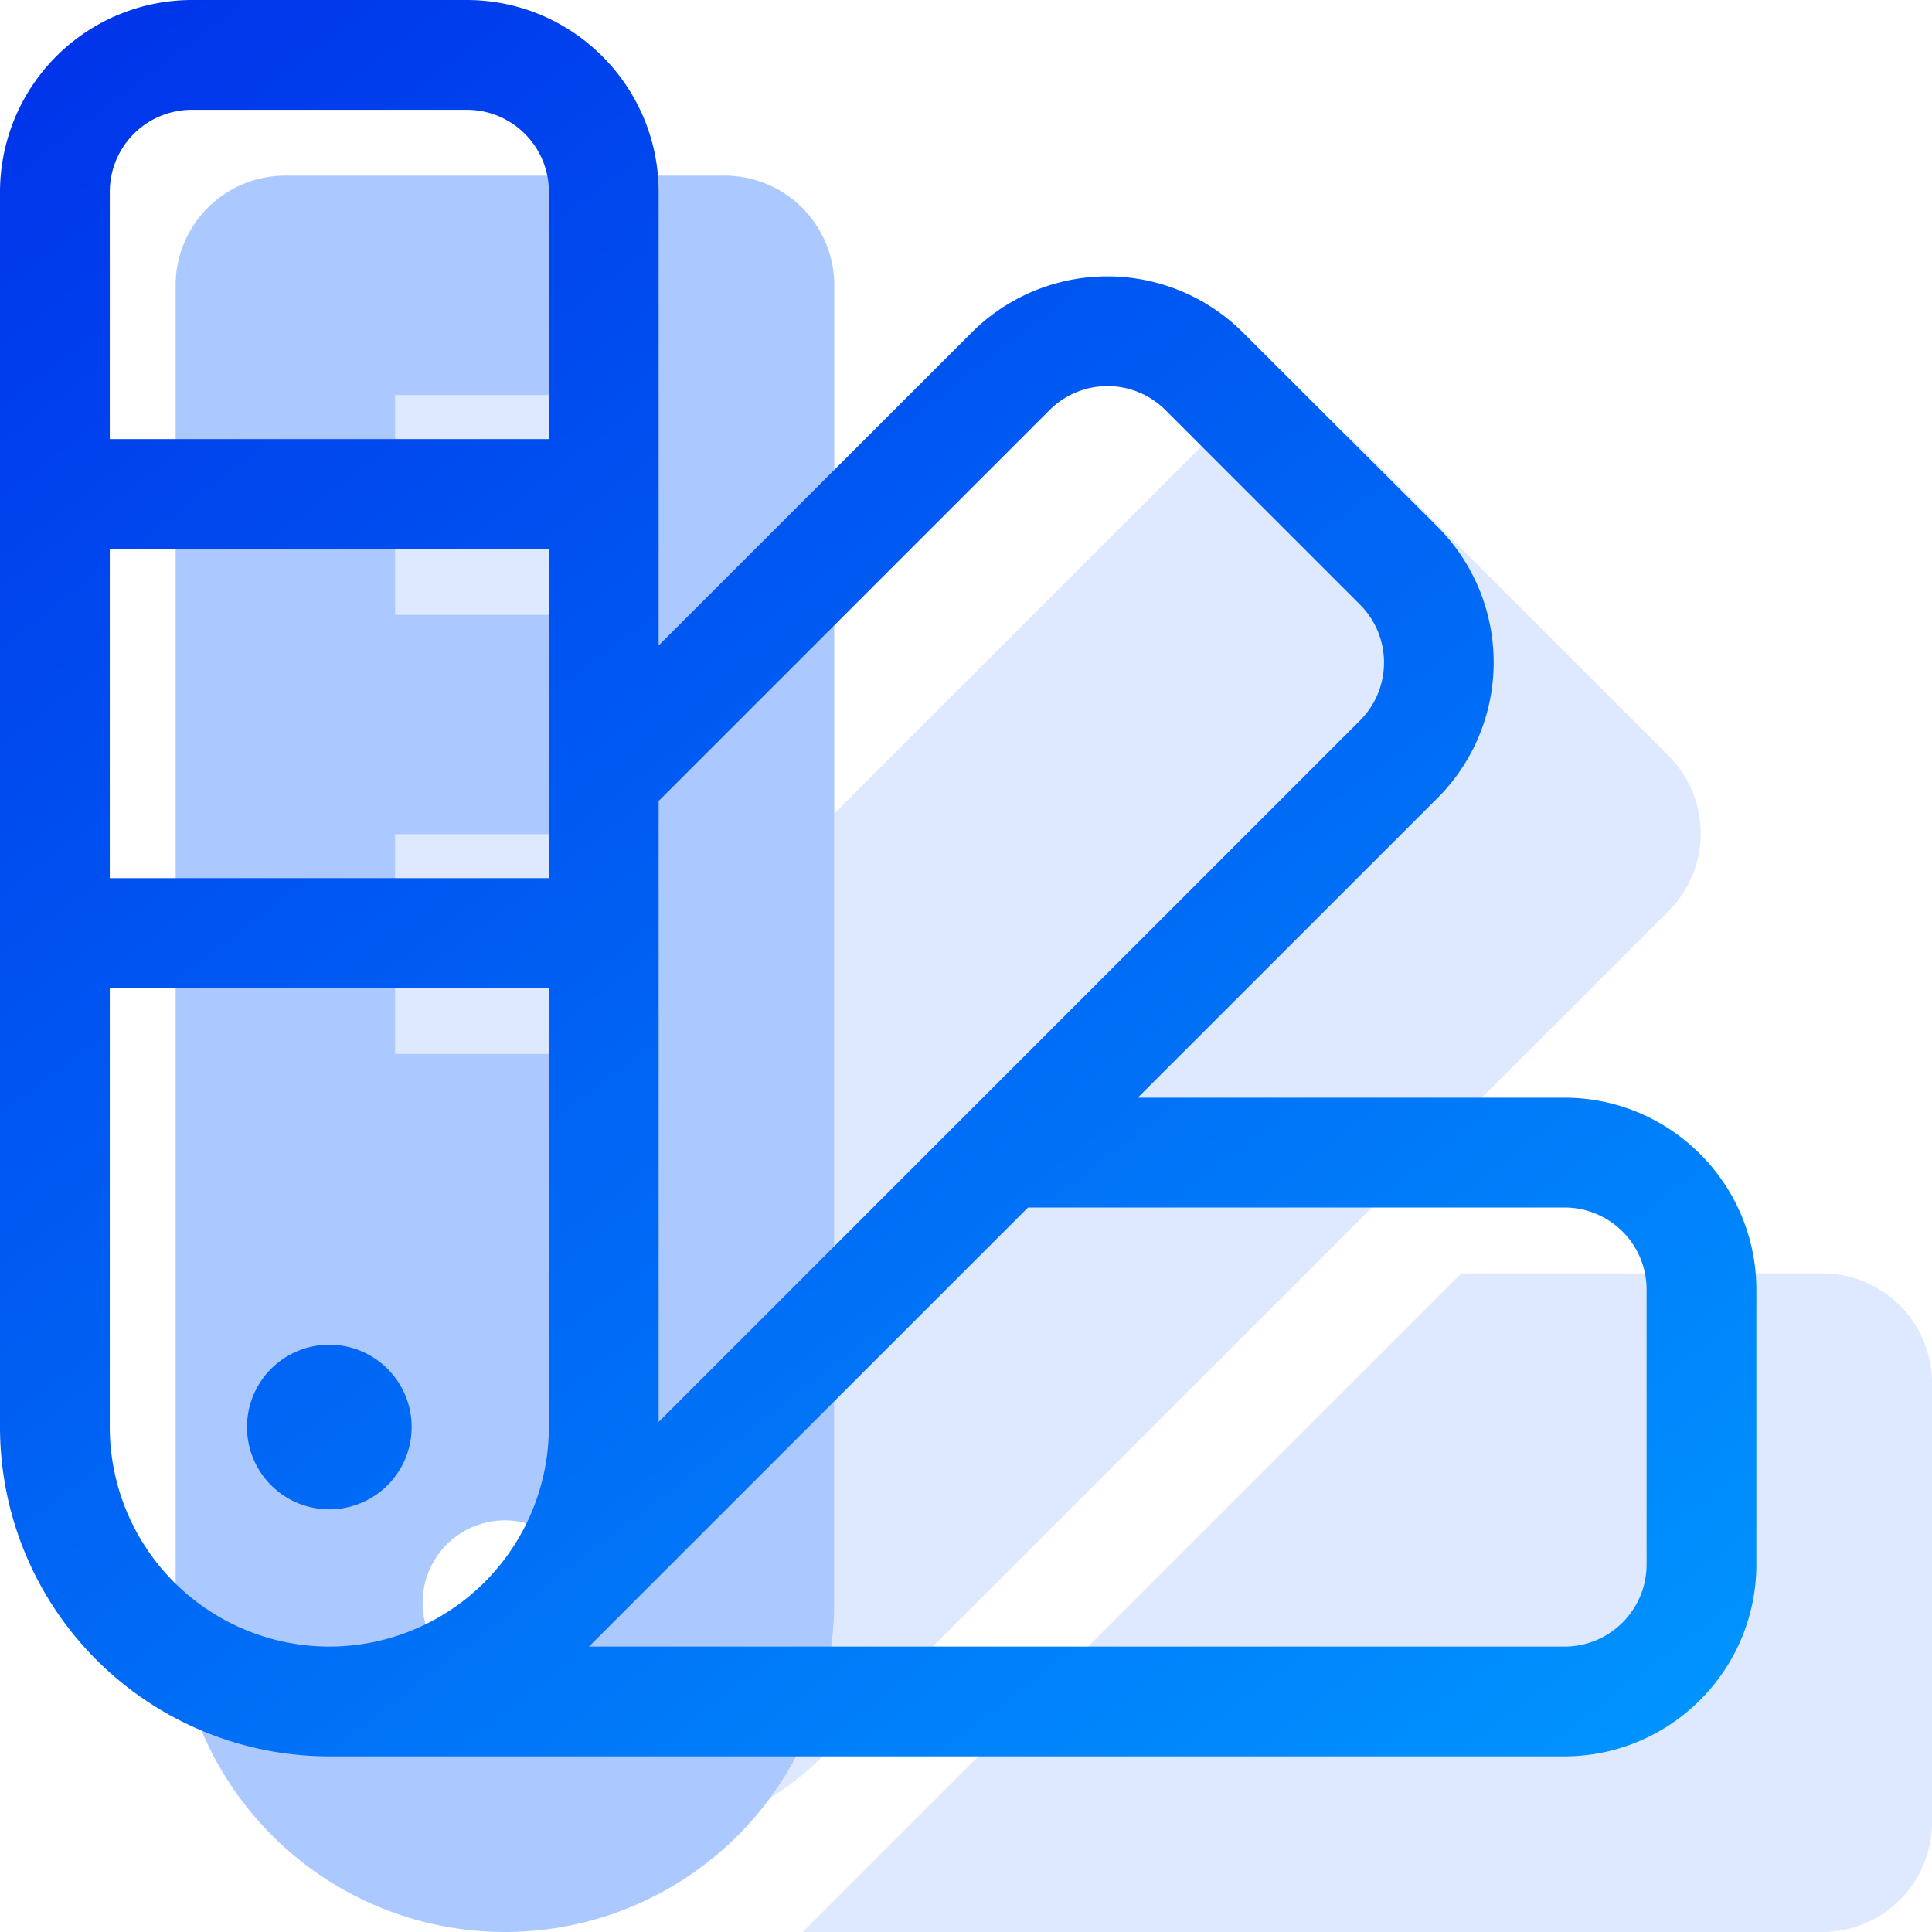
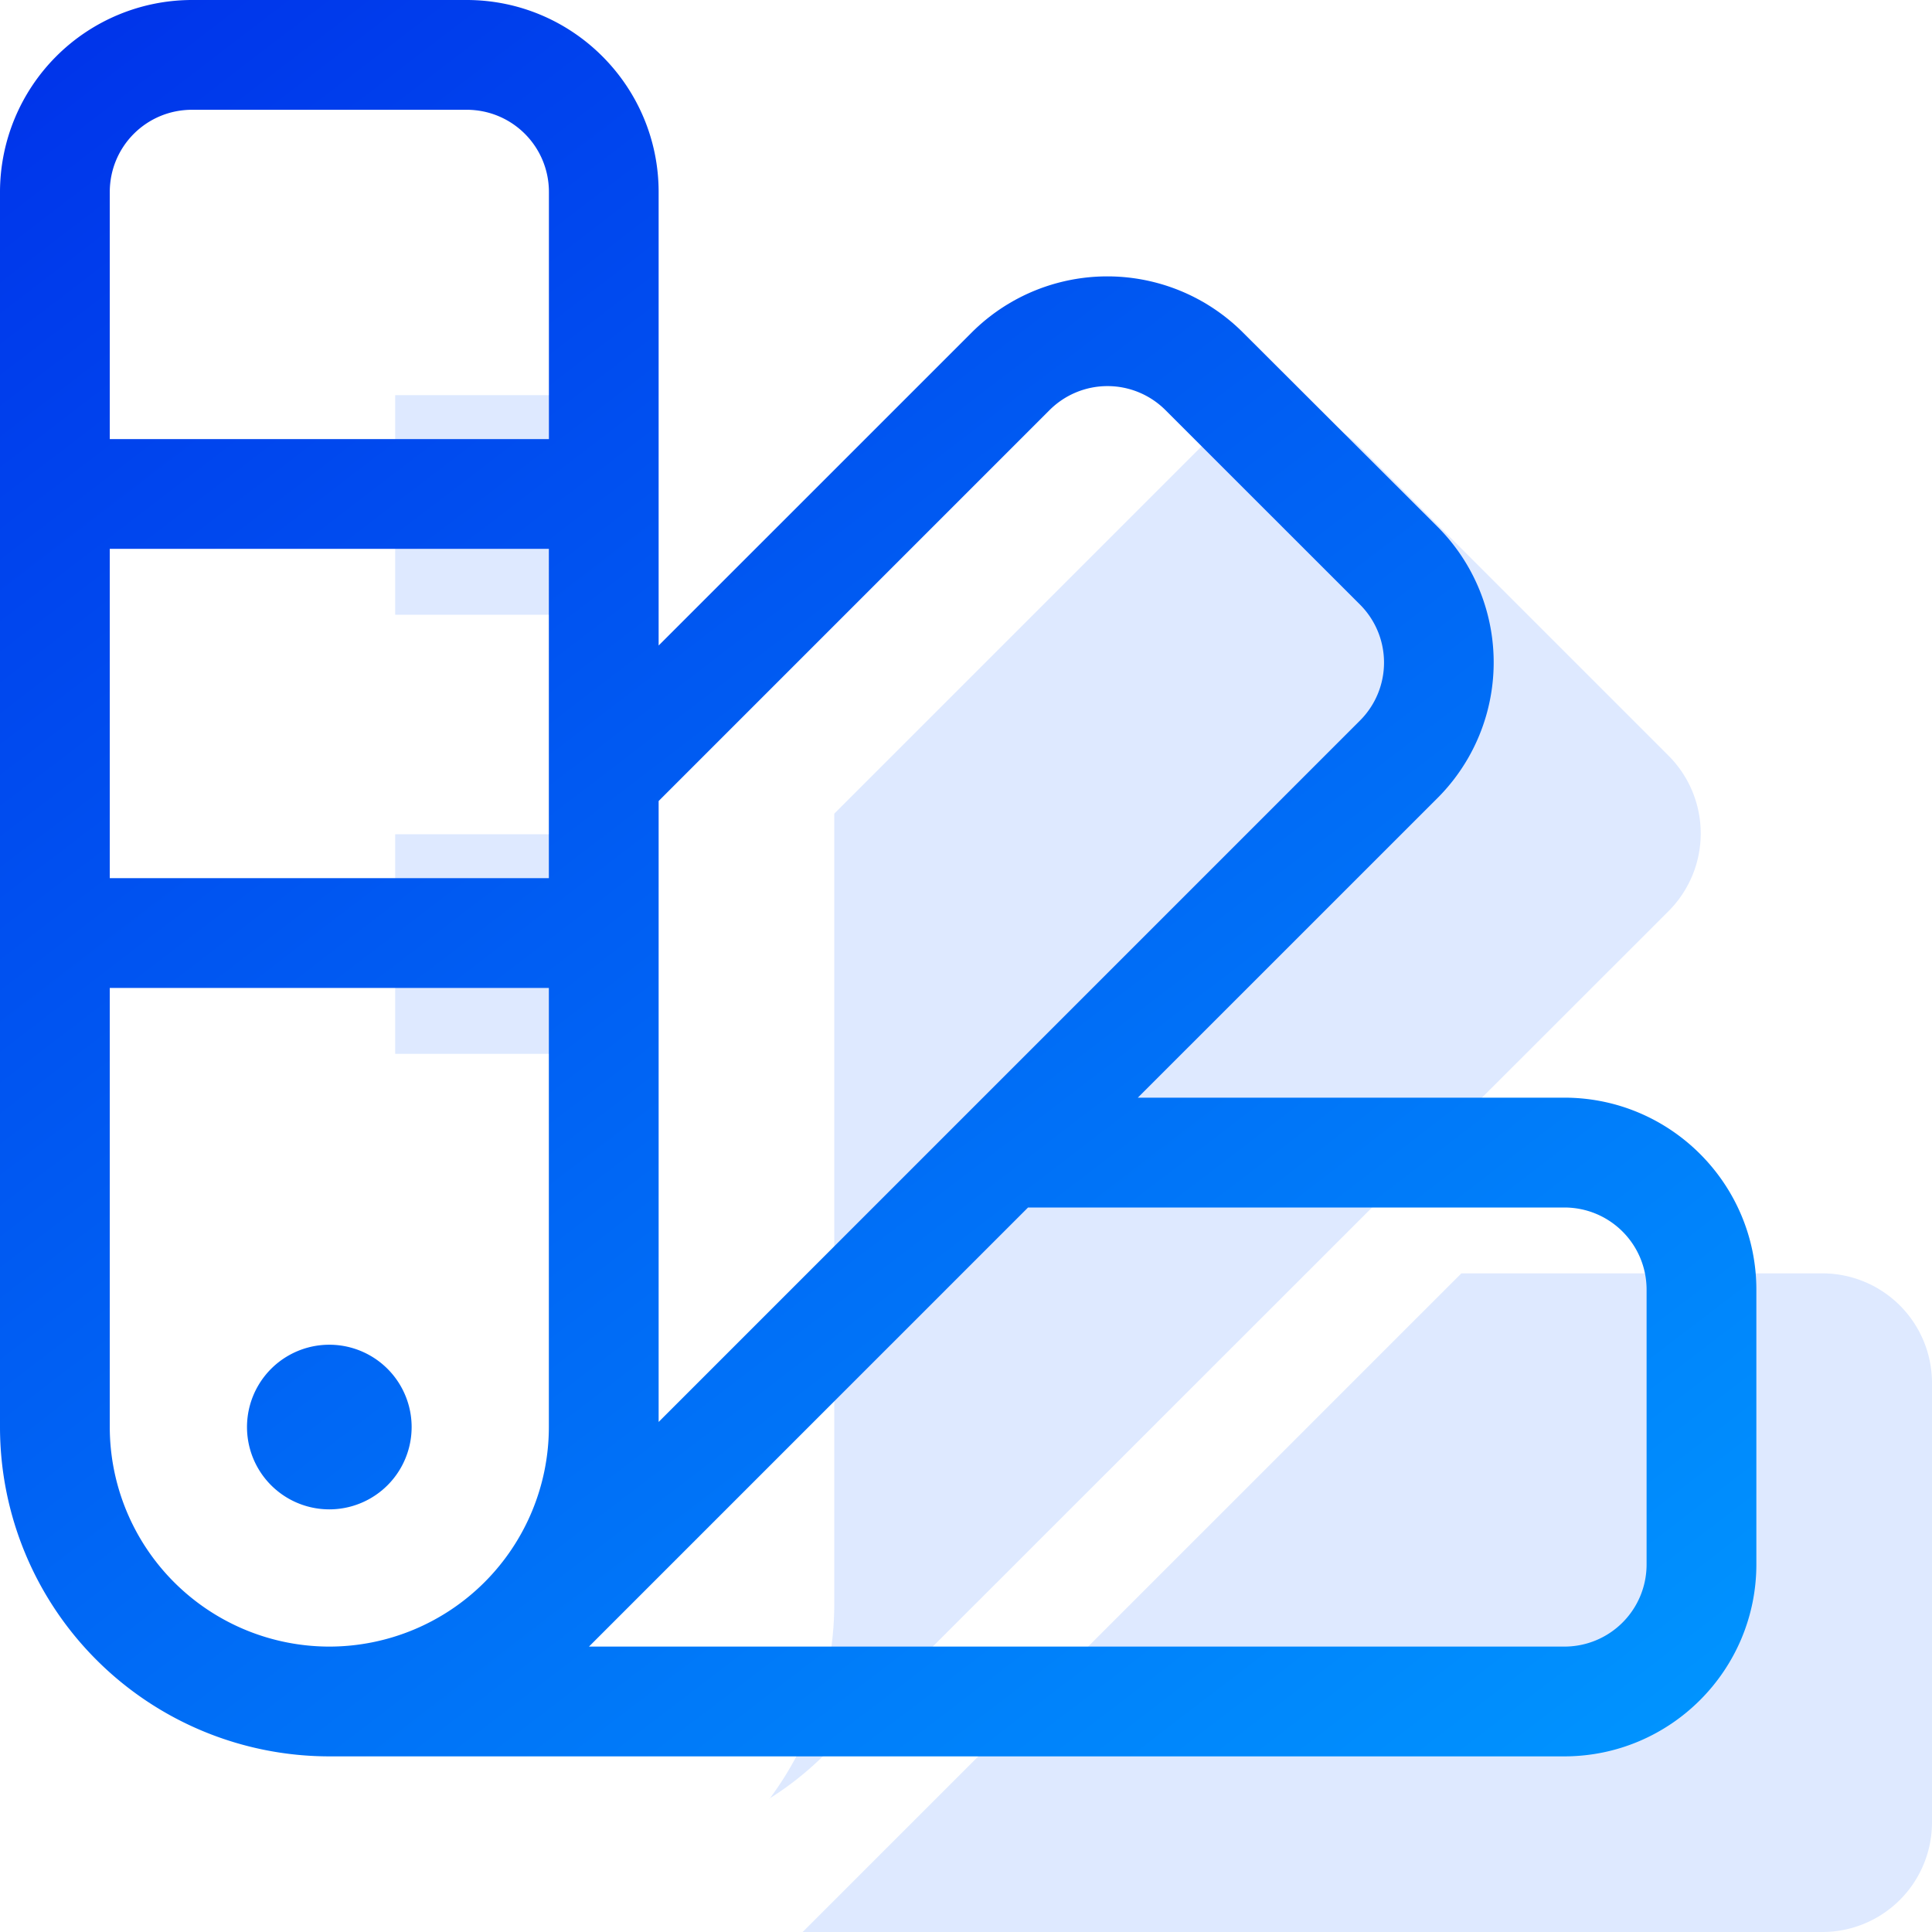
<svg xmlns="http://www.w3.org/2000/svg" width="33" height="33" viewBox="0 0 33 33" fill="none">
  <g clip-path="url(#a)" fill="#ACC9FF">
-     <path d="M4.875 3A1.873 1.873 0 0 0 3 4.875v22.5A5.626 5.626 0 0 0 8.625 33a5.626 5.626 0 0 0 5.625-5.625v-22.5A1.873 1.873 0 0 0 12.375 3h-7.5ZM10.5 6.75v3.75H6.75V6.75h3.75Zm-3.75 7.5h3.75V18H6.75v-3.75Zm1.875 11.719a1.406 1.406 0 1 1 0 2.812 1.406 1.406 0 0 1 0-2.812Z" />
    <path opacity=".4" d="M6.75 6.75v3.75h3.75V6.75H6.75Zm6.393 23.97c.345-.216.667-.474.966-.773L28.5 15.563a1.878 1.878 0 0 0 0-2.655l-5.303-5.303a1.878 1.878 0 0 0-2.654 0l-6.293 6.293v13.477a5.577 5.577 0 0 1-1.107 3.352v-.006ZM31.125 33A1.873 1.873 0 0 0 33 31.125v-7.5a1.873 1.873 0 0 0-1.875-1.875h-6.164L13.71 33h17.414ZM10.5 14.25H6.75V18h3.75v-3.75Z" />
  </g>
  <g clip-path="url(#b)">
    <path d="M0 24.375A5.626 5.626 0 0 0 5.625 30h21.094C28.529 30 30 28.53 30 26.719V22.03c0-1.81-1.47-3.281-3.281-3.281h-7.284l5.116-5.115a3.278 3.278 0 0 0 0-4.64l-3.317-3.311a3.278 3.278 0 0 0-4.64 0l-5.344 5.343V3.281C11.25 1.471 9.78 0 7.969 0H3.28A3.283 3.283 0 0 0 0 3.281v21.094Zm26.719 3.75H10.06l7.5-7.5h9.159c.779 0 1.406.627 1.406 1.406v4.688c0 .779-.627 1.406-1.406 1.406ZM23.227 12.31 11.25 24.288V13.682l6.674-6.674a1.4 1.4 0 0 1 1.986 0l3.317 3.316a1.4 1.4 0 0 1 0 1.986ZM5.625 28.125a3.753 3.753 0 0 1-3.75-3.75v-7.5h7.5v7.5a3.753 3.753 0 0 1-3.75 3.75ZM1.875 15V9.375h7.5V15h-7.5Zm0-7.5V3.281c0-.78.627-1.406 1.406-1.406H7.97c.779 0 1.406.627 1.406 1.406V7.5h-7.5Zm3.75 18.281a1.406 1.406 0 1 0 0-2.812 1.406 1.406 0 0 0 0 2.812Z" fill="url(#c)" />
  </g>
  <defs>
    <clipPath id="a">
      <path fill="#fff" transform="translate(3 3)" d="M0 0h30v30H0z" />
    </clipPath>
    <clipPath id="b">
      <path fill="#fff" d="M0 0h30v30H0z" />
    </clipPath>
    <linearGradient id="c" x1="-3.804" y1="-23" x2="34.49" y2="27.053" gradientUnits="userSpaceOnUse">
      <stop stop-color="#0000DF" />
      <stop offset="1" stop-color="#0097FF" />
    </linearGradient>
  </defs>
</svg>